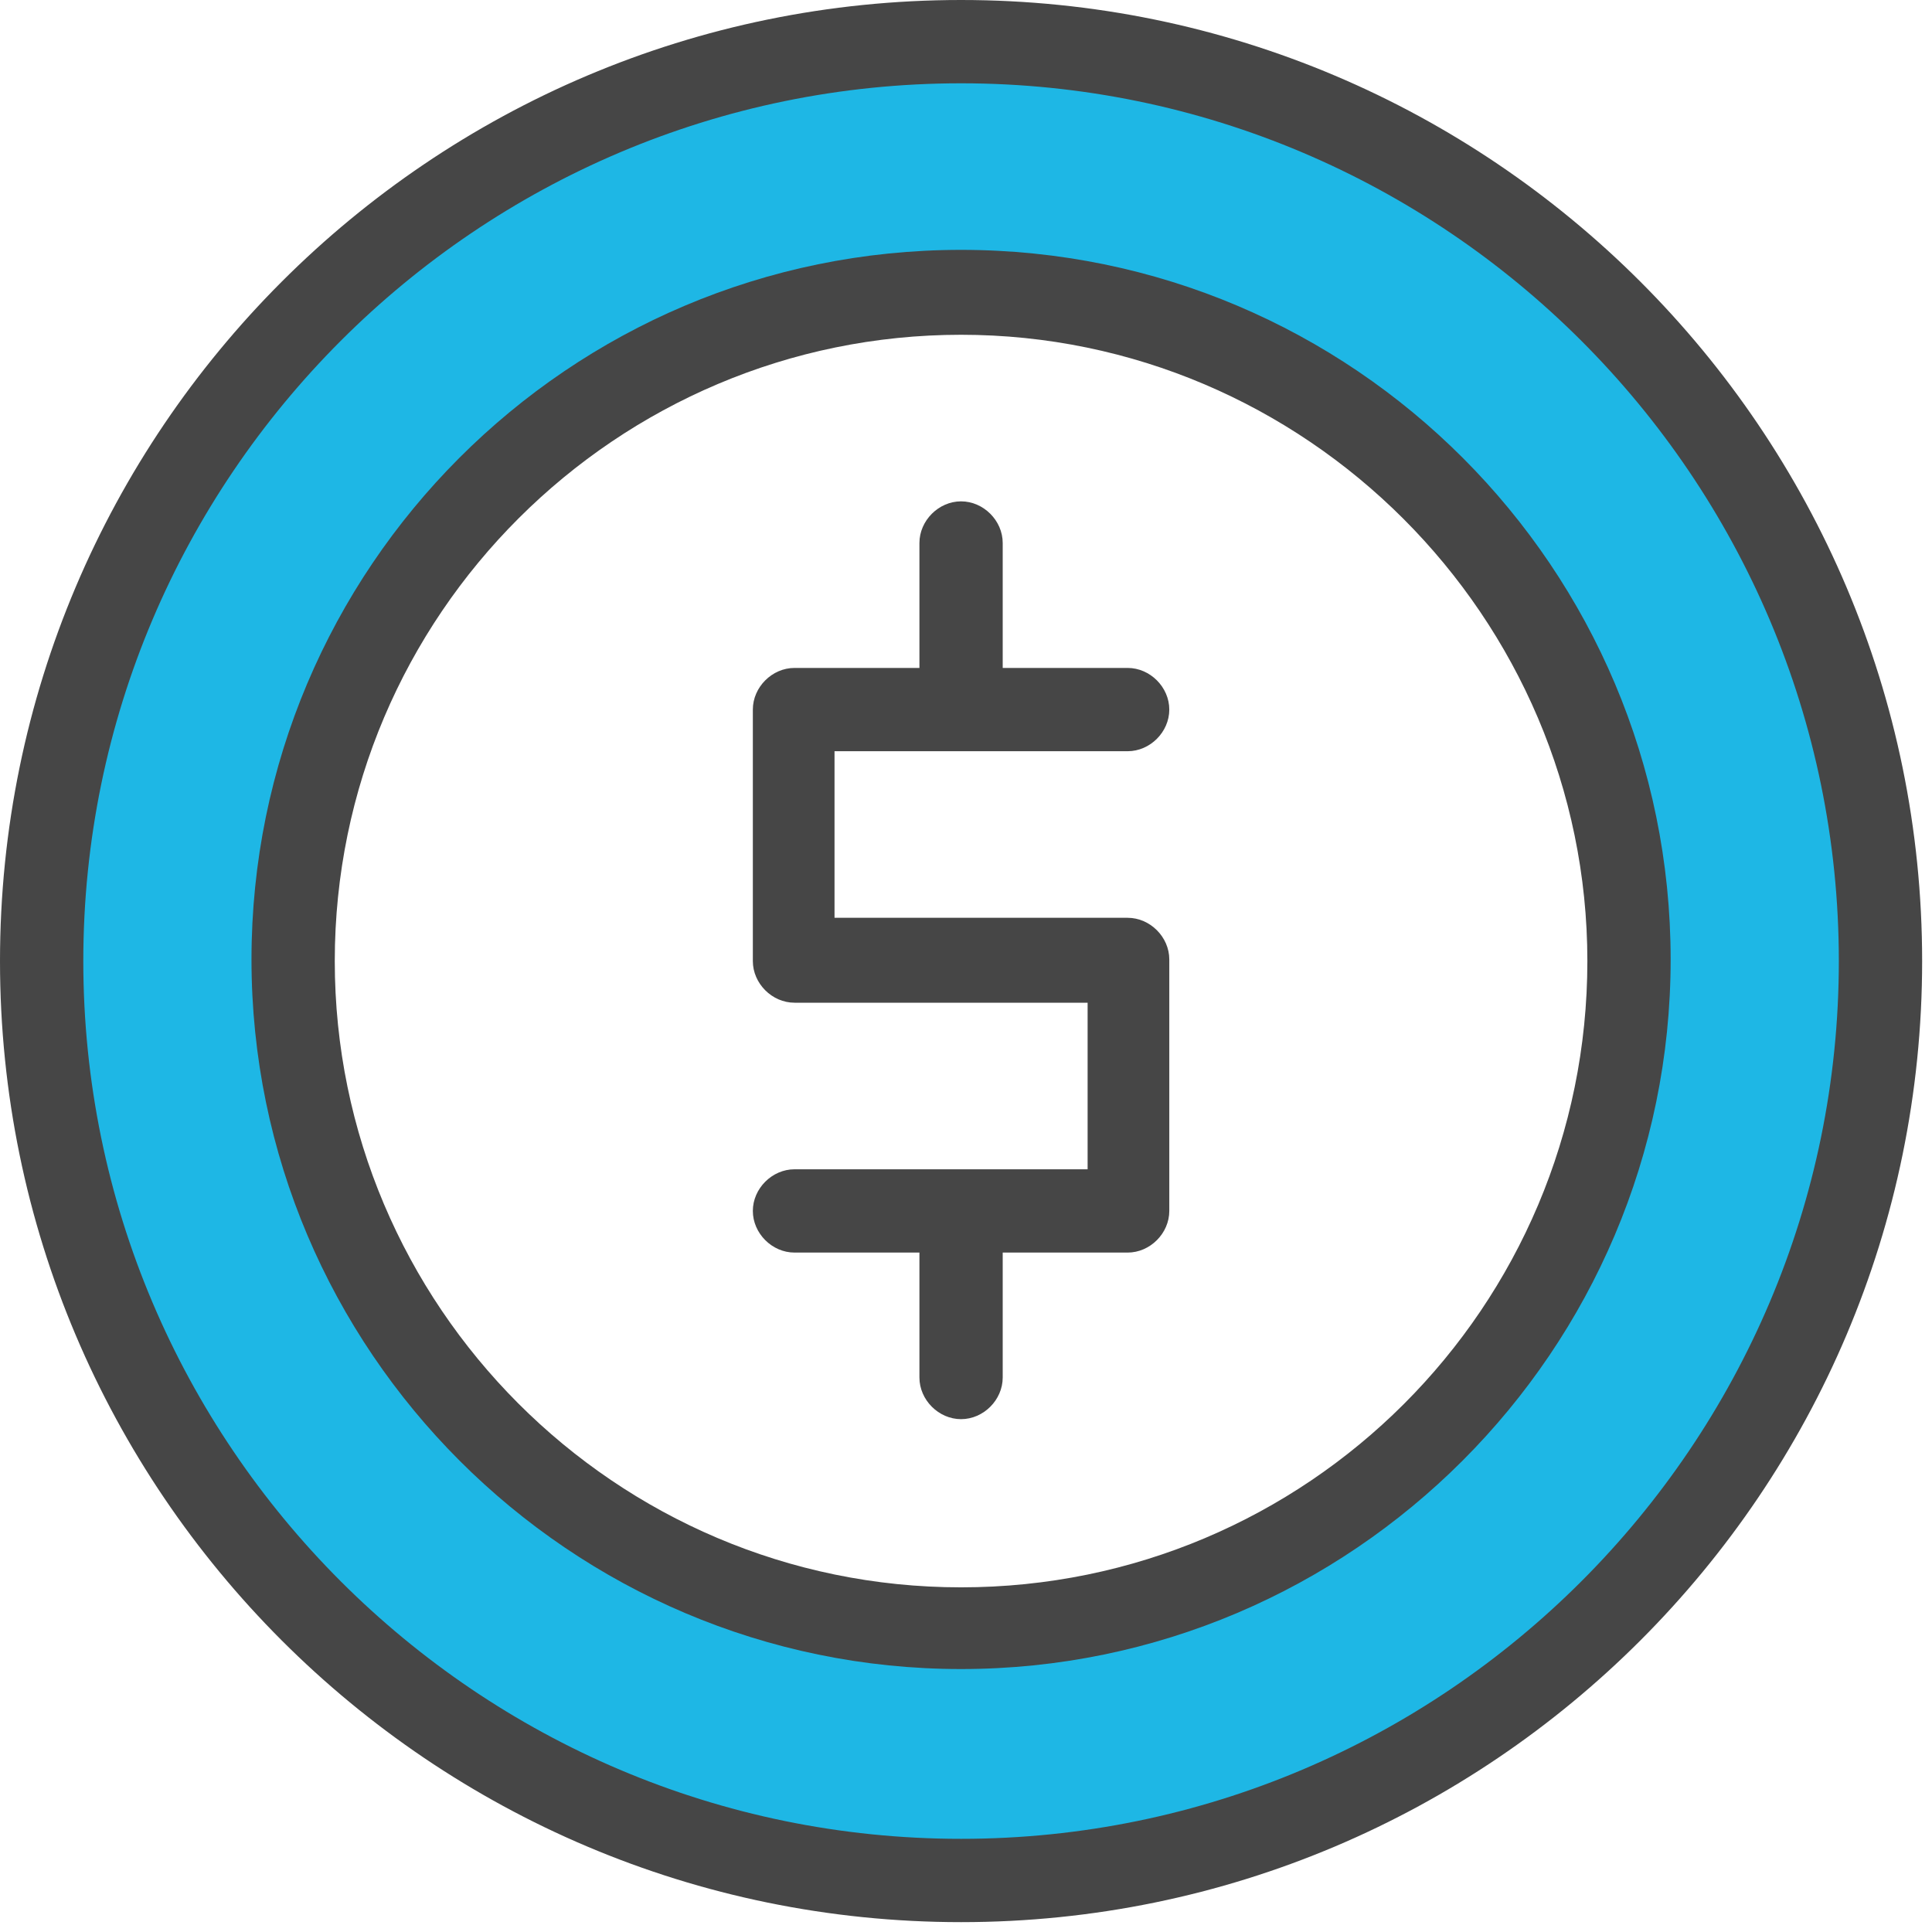
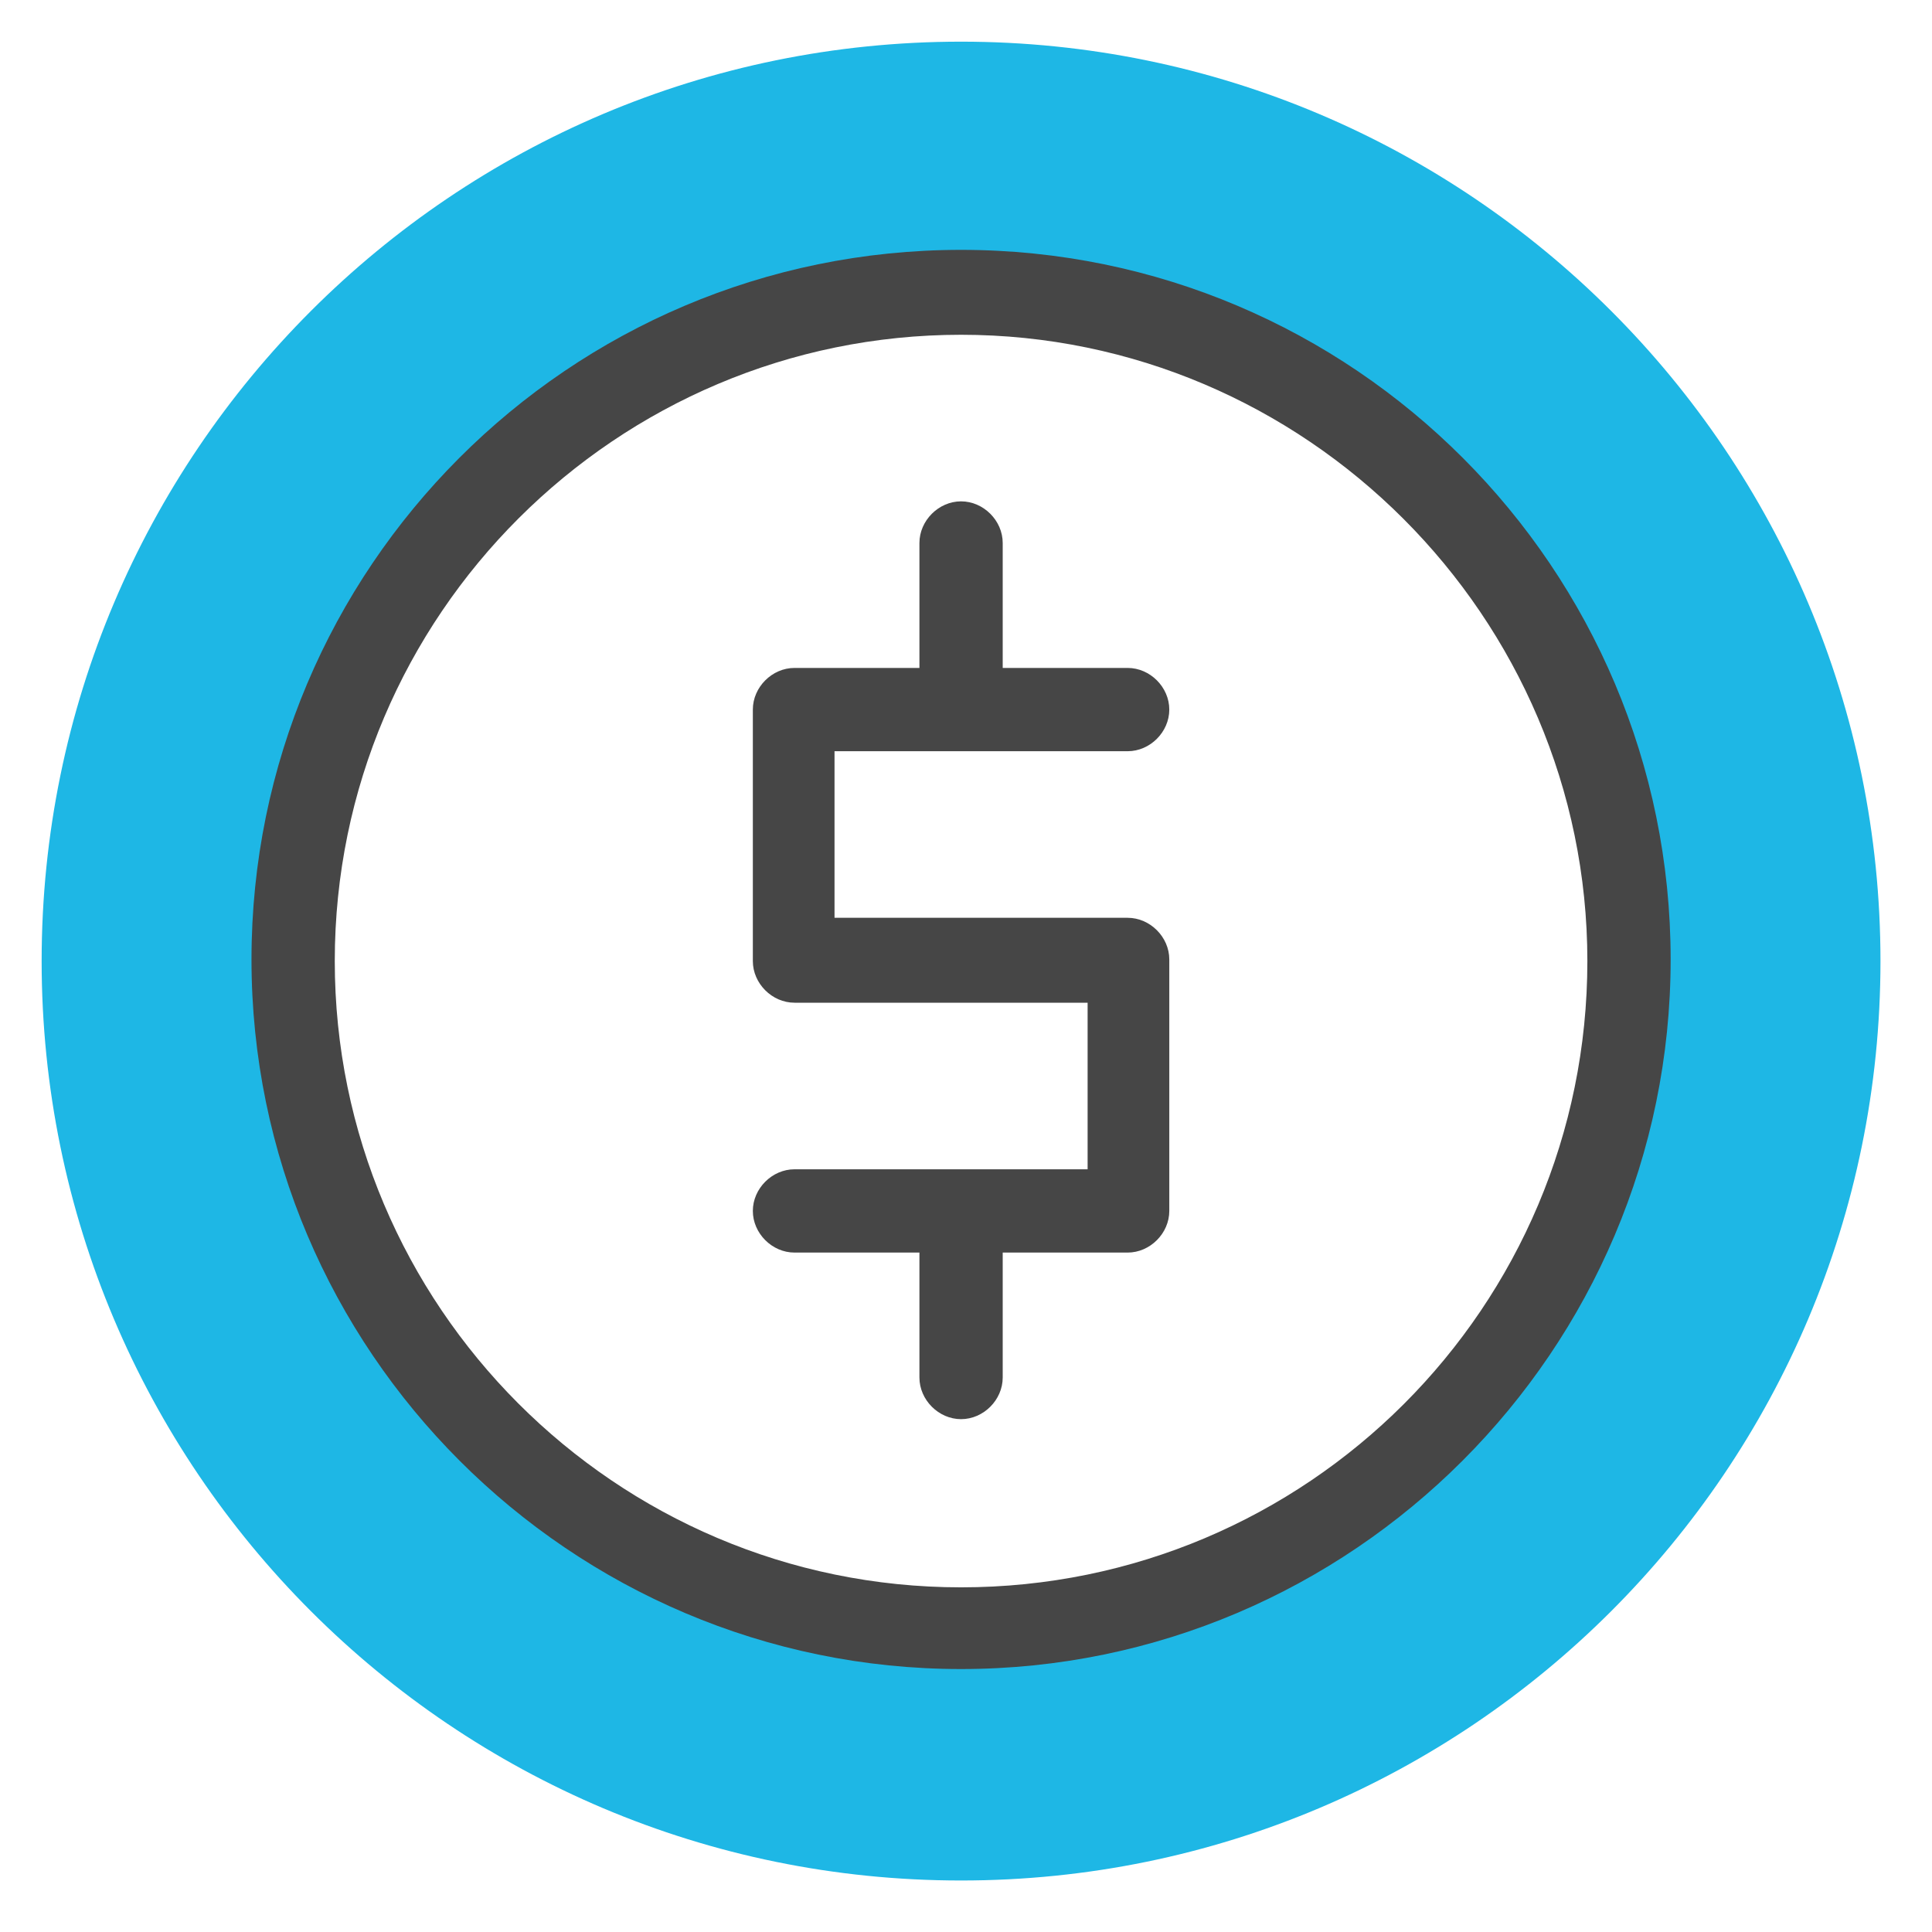
<svg xmlns="http://www.w3.org/2000/svg" width="76" height="76" viewBox="0 0 76 76" fill="none">
  <path d="M37.806 1.639C17.832 1.639 1.638 17.832 1.638 37.806C1.638 57.78 17.832 73.974 37.806 73.974C57.78 73.974 73.973 57.78 73.973 37.806C73.973 17.832 57.78 1.639 37.806 1.639ZM37.806 64.081C23.251 64.081 11.531 52.298 11.531 37.806C11.531 23.251 23.314 11.531 37.806 11.531C52.298 11.531 64.081 23.314 64.081 37.806C64.081 52.298 52.361 64.081 37.806 64.081Z" fill="#1EB7E5" />
-   <path d="M37.806 0C16.95 0 0 16.95 0 37.806C0 58.662 16.95 75.612 37.806 75.612C58.662 75.612 75.612 58.662 75.612 37.806C75.612 16.95 58.662 0 37.806 0ZM37.806 72.335C18.777 72.335 3.277 56.835 3.277 37.806C3.277 18.777 18.777 3.277 37.806 3.277C56.835 3.277 72.335 18.777 72.335 37.806C72.335 56.835 56.835 72.335 37.806 72.335Z" fill="#464646" />
-   <path d="M37.806 9.829C22.369 9.829 9.893 22.368 9.893 37.742C9.893 53.117 22.431 65.656 37.806 65.656C53.18 65.656 65.719 53.117 65.719 37.742C65.719 22.368 53.243 9.829 37.806 9.829ZM37.806 62.442C24.196 62.442 13.169 51.352 13.169 37.805C13.169 24.195 24.259 13.169 37.806 13.169C51.353 13.169 62.443 24.258 62.443 37.805C62.443 51.416 51.416 62.442 37.806 62.442Z" fill="#464646" />
+   <path d="M37.806 9.829C22.369 9.829 9.893 22.368 9.893 37.742C9.893 53.117 22.431 65.656 37.806 65.656C53.18 65.656 65.719 53.117 65.719 37.742C65.719 22.368 53.243 9.829 37.806 9.829ZM37.806 62.442C24.196 62.442 13.169 51.352 13.169 37.805C13.169 24.195 24.259 13.169 37.806 13.169C51.353 13.169 62.443 24.258 62.443 37.805C62.443 51.416 51.416 62.442 37.806 62.442" fill="#464646" />
  <path d="M44.359 29.551C45.241 29.551 45.997 28.795 45.997 27.913C45.997 27.031 45.241 26.275 44.359 26.275H39.444V21.36C39.444 20.478 38.688 19.722 37.806 19.722C36.924 19.722 36.168 20.478 36.168 21.36V26.275H31.253C30.371 26.275 29.615 27.031 29.615 27.913V37.806C29.615 38.688 30.371 39.444 31.253 39.444H42.784V45.997H31.253C30.371 45.997 29.615 46.753 29.615 47.635C29.615 48.517 30.371 49.273 31.253 49.273H36.168V54.188C36.168 55.07 36.924 55.826 37.806 55.826C38.688 55.826 39.444 55.07 39.444 54.188V49.273H44.359C45.241 49.273 45.997 48.517 45.997 47.635V37.742C45.997 36.86 45.241 36.104 44.359 36.104H32.828V29.551H44.359Z" fill="#464646" />
</svg>